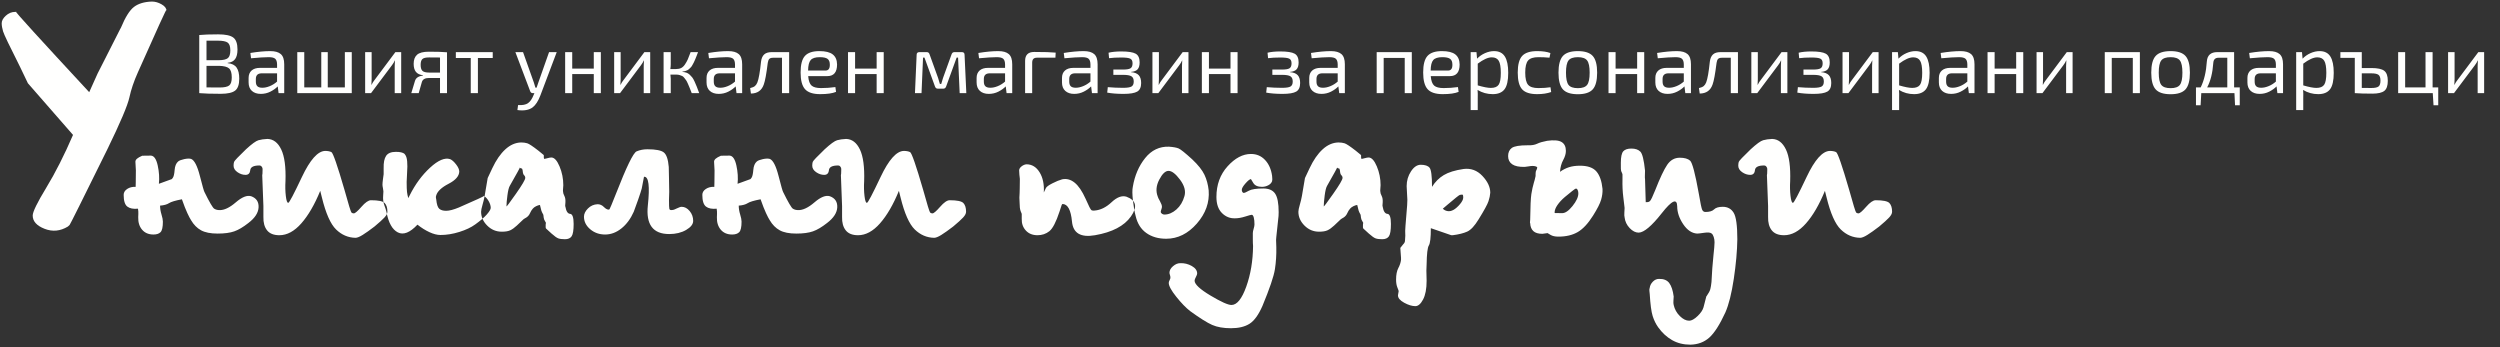
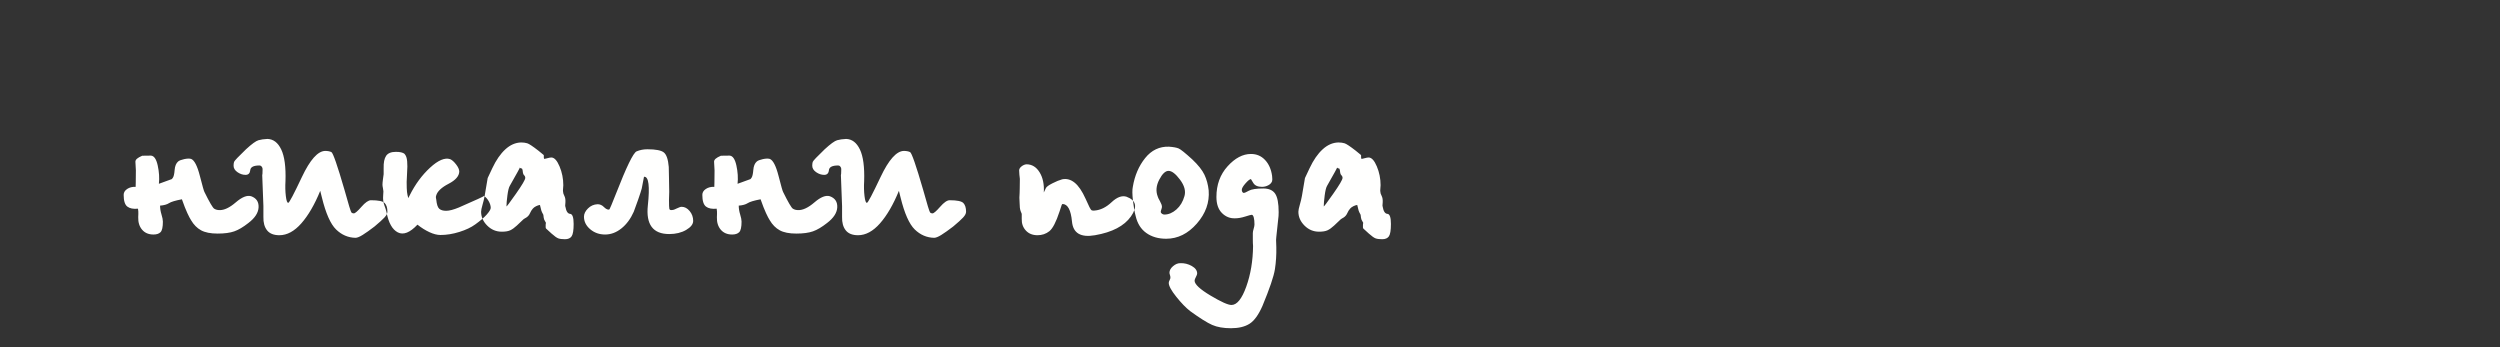
<svg xmlns="http://www.w3.org/2000/svg" width="994px" height="138px" viewBox="0 0 994 138" version="1.1">
  <rect x="0" y="0" width="994" height="138" fill="#333333" stroke="none" />
  <title>Artboard Copy</title>
  <desc>Created with Sketch.</desc>
  <defs />
  <g id="Page-1" stroke="none" stroke-width="1" fill="none" fill-rule="evenodd">
    <g id="Artboard-Copy" fill="#FFFFFE">
      <g id="logo-update-flat">
        <path d="M56.452,61.963 C56.452,61.963 56.483,61.948 56.545,61.917 C56.608,61.886 57.759,61.87 60,61.87 C61.245,61.932 62.148,63.239 62.708,65.792 C63.269,68.344 63.424,70.772 63.175,73.075 C66.599,71.83 68.311,71.208 68.311,71.208 C68.311,71.208 68.435,71.052 68.685,70.741 C69.058,70.243 69.307,69.2 69.431,67.613 C69.556,66.025 70.023,64.889 70.832,64.204 C71.268,63.831 72.061,63.52 73.213,63.271 C74.365,63.022 75.283,62.991 75.968,63.177 C77.275,63.675 78.442,65.932 79.47,69.947 C80.496,73.962 81.104,76.095 81.29,76.343 C83.282,80.39 84.574,82.6 85.165,82.973 C85.757,83.347 86.457,83.534 87.266,83.534 C89.134,83.596 91.297,82.569 93.756,80.452 C96.215,78.336 98.254,77.526 99.872,78.024 C101.927,78.771 102.907,80.234 102.814,82.413 C102.72,84.592 101.366,86.677 98.752,88.669 C96.697,90.288 94.83,91.393 93.149,91.984 C91.468,92.575 89.258,92.871 86.519,92.871 C83.718,92.871 81.524,92.435 79.936,91.564 C78.349,90.692 77.026,89.354 75.968,87.549 C75.594,86.988 75.096,86.039 74.474,84.701 C73.851,83.362 73.135,81.541 72.326,79.238 C69.711,79.736 68,80.25 67.19,80.779 C66.381,81.308 65.198,81.635 63.642,81.759 C63.642,82.88 63.829,84.047 64.202,85.261 C64.576,86.475 64.762,87.424 64.762,88.109 C64.762,90.288 64.451,91.689 63.829,92.311 C63.206,92.933 62.273,93.245 61.028,93.245 C59.098,93.245 57.588,92.607 56.499,91.33 C55.409,90.054 54.896,88.389 54.958,86.335 C54.958,86.148 54.974,85.728 55.005,85.074 C55.036,84.42 54.989,83.72 54.865,82.973 C52.997,83.16 51.581,82.88 50.616,82.133 C49.651,81.386 49.169,79.829 49.169,77.464 C49.169,76.53 49.635,75.752 50.569,75.13 C51.503,74.507 52.624,74.227 53.931,74.289 C53.931,73.169 53.946,72.593 53.978,72.562 C54.009,72.531 54.024,70.928 54.024,67.753 C54.024,67.379 53.993,66.803 53.931,66.025 C53.869,65.247 53.837,64.671 53.837,64.298 C53.837,63.862 54.055,63.457 54.491,63.084 C54.927,62.71 55.581,62.337 56.452,61.963 Z M106.315,55.24 C108.681,55.302 110.517,56.703 111.824,59.442 C113.132,62.181 113.692,66.383 113.505,72.048 C113.381,74.102 113.427,76.063 113.645,77.931 C113.863,79.798 114.19,80.701 114.626,80.639 C114.999,80.639 116.805,77.215 120.042,70.367 C123.279,63.52 126.36,60.065 129.286,60.003 C130.282,60.003 131.107,60.158 131.76,60.469 C132.414,60.781 134.142,65.761 136.943,75.41 C138.561,81.261 139.495,84.296 139.744,84.514 C139.993,84.732 140.304,84.841 140.678,84.841 C141.176,84.841 142.188,83.969 143.713,82.226 C145.238,80.483 146.498,79.612 147.494,79.612 C150.42,79.612 152.241,79.985 152.957,80.732 C153.673,81.479 154.031,82.631 154.031,84.187 C154.031,84.872 153.642,85.635 152.864,86.475 C152.085,87.315 150.763,88.514 148.895,90.07 C147.028,91.502 145.471,92.607 144.226,93.385 C142.981,94.163 142.017,94.552 141.332,94.552 C138.406,94.49 135.838,93.385 133.628,91.237 C131.418,89.089 129.535,84.841 127.979,78.491 L127.325,75.877 C125.084,81.355 122.578,85.665 119.808,88.809 C117.038,91.953 114.128,93.525 111.077,93.525 C108.836,93.525 107.202,92.871 106.175,91.564 C105.148,90.257 104.666,88.483 104.728,86.241 C104.728,85.37 104.728,84.592 104.728,83.907 C104.728,83.222 104.728,82.569 104.728,81.946 C104.417,73.916 104.261,69.823 104.261,69.667 C104.261,69.511 104.292,69.309 104.354,69.06 C104.417,68.188 104.432,67.644 104.401,67.426 C104.37,67.208 104.354,67.006 104.354,66.819 C104.23,66.508 104.074,66.259 103.887,66.072 C103.701,65.885 103.452,65.792 103.141,65.792 C100.837,65.792 99.623,66.414 99.499,67.659 C99.374,68.904 98.752,69.527 97.631,69.527 C96.511,69.527 95.437,69.169 94.41,68.453 C93.383,67.737 92.869,66.881 92.869,65.885 C92.869,65.325 92.931,64.827 93.056,64.391 C93.18,63.955 94.768,62.275 97.818,59.349 C100.121,57.232 101.771,56.034 102.767,55.754 C103.763,55.474 104.946,55.302 106.315,55.24 Z M160.661,61.03 C161.096,61.403 161.423,61.963 161.641,62.71 C161.859,63.457 161.968,64.609 161.968,66.165 C161.968,66.975 161.921,68.048 161.828,69.387 C161.734,70.725 161.688,71.706 161.688,72.328 C161.688,74.196 161.734,75.534 161.828,76.343 C161.921,77.153 162.092,77.962 162.341,78.771 L162.902,77.651 C165.08,73.293 167.773,69.636 170.979,66.679 C174.185,63.722 176.846,62.586 178.962,63.271 C179.709,63.582 180.503,64.282 181.344,65.372 C182.184,66.461 182.604,67.41 182.604,68.22 C182.542,70.025 181.126,71.644 178.356,73.075 C175.585,74.507 173.951,76.032 173.453,77.651 C173.391,77.838 173.344,78.024 173.313,78.211 C173.282,78.398 173.329,78.771 173.453,79.331 C173.64,81.261 174.045,82.491 174.667,83.02 C175.29,83.549 176.192,83.814 177.375,83.814 C177.997,83.814 178.729,83.705 179.569,83.487 C180.41,83.269 181.359,82.942 182.417,82.506 C189.265,79.518 192.58,77.993 192.362,77.931 C192.144,77.868 192.16,77.868 192.409,77.931 C193.093,78.304 193.716,78.973 194.276,79.938 C194.836,80.903 195.117,81.822 195.117,82.693 C195.054,83.316 194.51,84.203 193.483,85.354 C192.455,86.506 190.946,87.798 188.954,89.229 C187.335,90.412 185.234,91.408 182.651,92.217 C180.067,93.027 177.562,93.432 175.134,93.432 C173.827,93.432 172.364,93.058 170.745,92.311 C169.127,91.564 167.539,90.568 165.983,89.323 C162.995,92.497 160.396,93.525 158.186,92.404 C155.976,91.284 154.467,88.576 153.657,84.28 C153.47,83.471 153.206,82.631 152.864,81.759 C152.521,80.888 152.35,80.141 152.35,79.518 C152.288,79.083 152.288,78.476 152.35,77.698 C152.412,76.919 152.443,76.375 152.443,76.063 C152.443,75.814 152.381,75.394 152.257,74.803 C152.132,74.211 152.07,73.76 152.07,73.449 C152.07,72.951 152.132,72.235 152.257,71.301 C152.381,70.367 152.475,69.683 152.537,69.247 C152.537,69.185 152.537,69.091 152.537,68.967 C152.537,68.842 152.537,68.157 152.537,66.912 C152.475,64.671 152.802,63.022 153.517,61.963 C154.233,60.905 155.525,60.376 157.392,60.376 C158.264,60.376 158.949,60.438 159.447,60.563 C159.945,60.687 160.349,60.843 160.661,61.03 Z M207.162,56.641 C208.096,56.641 208.921,56.75 209.637,56.968 C210.352,57.185 211.831,58.166 214.072,59.909 C215.441,61.03 216.126,61.59 216.126,61.59 C216.126,61.59 216.158,61.652 216.22,61.777 C216.22,61.901 216.22,62.166 216.22,62.57 C216.22,62.975 216.313,63.177 216.5,63.177 C216.624,63.177 217.014,63.084 217.667,62.897 C218.321,62.71 218.834,62.617 219.208,62.617 C220.391,62.617 221.48,63.8 222.476,66.165 C223.472,68.531 223.97,71.021 223.97,73.635 C223.97,73.947 223.939,74.398 223.877,74.99 C223.814,75.581 223.814,76.001 223.877,76.25 C223.877,76.686 224.048,77.23 224.39,77.884 C224.733,78.538 224.873,79.394 224.811,80.452 C224.748,81.074 224.717,81.495 224.717,81.713 C224.717,81.931 224.748,82.102 224.811,82.226 C225.122,84.032 225.744,84.965 226.678,85.027 C227.612,85.09 228.079,86.428 228.079,89.043 C228.079,91.533 227.814,93.167 227.285,93.945 C226.756,94.723 225.869,95.112 224.624,95.112 C223.503,95.112 222.632,95.003 222.009,94.785 C221.387,94.567 220.484,93.929 219.301,92.871 C217.994,91.689 217.262,91.019 217.107,90.864 C216.951,90.708 216.904,90.163 216.967,89.229 C217.029,88.794 217.06,88.576 217.06,88.576 C217.06,88.576 216.904,88.296 216.593,87.735 C216.406,87.486 216.266,87.082 216.173,86.521 C216.08,85.961 216.033,85.588 216.033,85.401 C215.908,85.214 215.737,84.887 215.519,84.42 C215.301,83.954 215.161,83.534 215.099,83.16 C214.788,82.039 214.648,81.479 214.679,81.479 C214.71,81.479 214.726,81.479 214.726,81.479 C214.228,81.541 213.698,81.713 213.138,81.993 C212.578,82.273 212.142,82.6 211.831,82.973 C211.395,83.471 211.022,84.078 210.71,84.794 C210.399,85.51 209.901,86.086 209.217,86.521 C209.154,86.521 209.014,86.599 208.796,86.755 C208.579,86.911 208.407,87.02 208.283,87.082 C208.221,87.144 208.158,87.191 208.096,87.222 C208.034,87.253 207.162,88.078 205.481,89.696 C204.548,90.568 203.676,91.19 202.867,91.564 C202.058,91.937 200.937,92.124 199.505,92.124 C197.264,92.124 195.335,91.315 193.716,89.696 C192.097,88.078 191.288,86.241 191.288,84.187 C191.288,83.627 191.475,82.709 191.848,81.432 C192.222,80.156 192.502,78.989 192.689,77.931 C193.498,73.137 193.903,70.756 193.903,70.788 C193.903,70.819 194.525,69.496 195.77,66.819 C197.264,63.644 198.976,61.17 200.906,59.396 C202.836,57.621 204.921,56.703 207.162,56.641 Z M206.695,66.632 C206.571,66.632 206.571,66.617 206.695,66.585 C206.82,66.555 205.481,68.998 202.68,73.916 C202.307,74.538 201.995,75.799 201.746,77.698 C201.497,79.596 201.373,81.043 201.373,82.039 C201.373,82.289 202.618,80.639 205.108,77.09 C207.598,73.542 208.843,71.426 208.843,70.741 C208.843,70.305 208.687,69.947 208.376,69.667 C208.065,69.387 207.878,68.78 207.816,67.846 C207.754,67.597 207.707,67.41 207.676,67.286 C207.645,67.161 207.598,67.068 207.536,67.006 C207.474,67.006 207.364,66.99 207.209,66.959 C207.053,66.928 206.944,66.881 206.882,66.819 C206.82,66.819 206.773,66.788 206.742,66.725 C206.711,66.663 206.695,66.632 206.695,66.632 Z M257.399,59.349 C260.698,59.349 262.877,59.769 263.935,60.609 C264.994,61.45 265.647,63.364 265.896,66.352 C265.896,66.975 265.927,68.422 265.99,70.694 C266.052,72.966 266.083,74.818 266.083,76.25 C266.083,76.624 266.067,77.168 266.036,77.884 C266.005,78.6 265.99,79.114 265.99,79.425 C265.99,81.479 266.036,82.677 266.13,83.02 C266.223,83.362 266.488,83.534 266.923,83.534 C267.172,83.534 267.437,83.502 267.717,83.44 C267.997,83.378 268.448,83.191 269.071,82.88 C269.631,82.631 270.036,82.46 270.285,82.366 C270.534,82.273 270.783,82.226 271.032,82.226 C272.215,82.226 273.273,82.787 274.207,83.907 C275.141,85.027 275.607,86.335 275.607,87.829 C275.607,89.136 274.674,90.334 272.806,91.424 C270.938,92.513 268.697,93.058 266.083,93.058 C259.609,93.058 256.776,89.261 257.586,81.666 C258.395,74.071 257.928,70.274 256.185,70.274 C256.123,70.274 256.076,70.289 256.045,70.321 C256.014,70.352 255.718,71.892 255.158,74.943 C254.971,75.69 254.489,77.184 253.71,79.425 C252.932,81.666 252.357,83.253 251.983,84.187 C250.738,86.988 249.104,89.198 247.081,90.817 C245.058,92.435 242.894,93.245 240.591,93.245 C238.288,93.245 236.311,92.544 234.662,91.144 C233.012,89.743 232.187,88.078 232.187,86.148 C232.187,85.027 232.716,83.938 233.775,82.88 C234.833,81.822 236.109,81.261 237.603,81.199 C238.537,81.199 239.362,81.557 240.077,82.273 C240.793,82.989 241.432,83.347 241.992,83.347 C242.116,83.347 242.241,83.284 242.365,83.16 C242.49,83.035 243.33,81.012 244.886,77.09 C249.057,66.383 251.796,60.749 253.103,60.189 C254.411,59.629 255.843,59.349 257.399,59.349 Z M286.532,61.963 C286.532,61.963 286.564,61.948 286.626,61.917 C286.688,61.886 287.84,61.87 290.081,61.87 C291.326,61.932 292.229,63.239 292.789,65.792 C293.349,68.344 293.505,70.772 293.256,73.075 C296.68,71.83 298.391,71.208 298.391,71.208 C298.391,71.208 298.516,71.052 298.765,70.741 C299.138,70.243 299.388,69.2 299.512,67.613 C299.636,66.025 300.103,64.889 300.913,64.204 C301.348,63.831 302.142,63.52 303.294,63.271 C304.445,63.022 305.364,62.991 306.048,63.177 C307.356,63.675 308.523,65.932 309.55,69.947 C310.577,73.962 311.184,76.095 311.371,76.343 C313.363,80.39 314.655,82.6 315.246,82.973 C315.837,83.347 316.538,83.534 317.347,83.534 C319.214,83.596 321.378,82.569 323.837,80.452 C326.296,78.336 328.334,77.526 329.953,78.024 C332.007,78.771 332.987,80.234 332.894,82.413 C332.801,84.592 331.447,86.677 328.832,88.669 C326.778,90.288 324.91,91.393 323.23,91.984 C321.549,92.575 319.339,92.871 316.6,92.871 C313.799,92.871 311.604,92.435 310.017,91.564 C308.43,90.692 307.107,89.354 306.048,87.549 C305.675,86.988 305.177,86.039 304.554,84.701 C303.932,83.362 303.216,81.541 302.407,79.238 C299.792,79.736 298.08,80.25 297.271,80.779 C296.462,81.308 295.279,81.635 293.723,81.759 C293.723,82.88 293.909,84.047 294.283,85.261 C294.656,86.475 294.843,87.424 294.843,88.109 C294.843,90.288 294.532,91.689 293.909,92.311 C293.287,92.933 292.353,93.245 291.108,93.245 C289.178,93.245 287.669,92.607 286.579,91.33 C285.49,90.054 284.976,88.389 285.039,86.335 C285.039,86.148 285.054,85.728 285.085,85.074 C285.116,84.42 285.07,83.72 284.945,82.973 C283.078,83.16 281.661,82.88 280.696,82.133 C279.732,81.386 279.249,79.829 279.249,77.464 C279.249,76.53 279.716,75.752 280.65,75.13 C281.584,74.507 282.704,74.227 284.011,74.289 C284.011,73.169 284.027,72.593 284.058,72.562 C284.089,72.531 284.105,70.928 284.105,67.753 C284.105,67.379 284.074,66.803 284.011,66.025 C283.949,65.247 283.918,64.671 283.918,64.298 C283.918,63.862 284.136,63.457 284.572,63.084 C285.007,62.71 285.661,62.337 286.532,61.963 Z M336.396,55.24 C338.761,55.302 340.598,56.703 341.905,59.442 C343.212,62.181 343.773,66.383 343.586,72.048 C343.461,74.102 343.508,76.063 343.726,77.931 C343.944,79.798 344.271,80.701 344.706,80.639 C345.08,80.639 346.885,77.215 350.122,70.367 C353.359,63.52 356.441,60.065 359.367,60.003 C360.362,60.003 361.187,60.158 361.841,60.469 C362.495,60.781 364.222,65.761 367.023,75.41 C368.642,81.261 369.576,84.296 369.825,84.514 C370.074,84.732 370.385,84.841 370.759,84.841 C371.257,84.841 372.268,83.969 373.793,82.226 C375.318,80.483 376.579,79.612 377.575,79.612 C380.501,79.612 382.322,79.985 383.038,80.732 C383.753,81.479 384.111,82.631 384.111,84.187 C384.111,84.872 383.722,85.635 382.944,86.475 C382.166,87.315 380.843,88.514 378.976,90.07 C377.108,91.502 375.552,92.607 374.307,93.385 C373.062,94.163 372.097,94.552 371.412,94.552 C368.486,94.49 365.918,93.385 363.708,91.237 C361.499,89.089 359.616,84.841 358.059,78.491 L357.406,75.877 C355.165,81.355 352.659,85.665 349.889,88.809 C347.119,91.953 344.208,93.525 341.158,93.525 C338.917,93.525 337.283,92.871 336.256,91.564 C335.229,90.257 334.746,88.483 334.808,86.241 C334.808,85.37 334.808,84.592 334.808,83.907 C334.808,83.222 334.808,82.569 334.808,81.946 C334.497,73.916 334.342,69.823 334.342,69.667 C334.342,69.511 334.373,69.309 334.435,69.06 C334.497,68.188 334.513,67.644 334.482,67.426 C334.45,67.208 334.435,67.006 334.435,66.819 C334.31,66.508 334.155,66.259 333.968,66.072 C333.781,65.885 333.532,65.792 333.221,65.792 C330.918,65.792 329.704,66.414 329.579,67.659 C329.455,68.904 328.832,69.527 327.712,69.527 C326.591,69.527 325.517,69.169 324.49,68.453 C323.463,67.737 322.95,66.881 322.95,65.885 C322.95,65.325 323.012,64.827 323.136,64.391 C323.261,63.955 324.848,62.275 327.898,59.349 C330.202,57.232 331.852,56.034 332.847,55.754 C333.844,55.474 335.026,55.302 336.396,55.24 Z M408.109,65.325 C410.288,65.325 412.031,66.383 413.338,68.5 C414.646,70.616 415.206,73.293 415.019,76.53 L415.859,74.756 C416.109,74.258 416.964,73.635 418.427,72.889 C419.89,72.141 421.182,71.612 422.303,71.301 C424.046,70.928 425.695,71.363 427.252,72.608 C428.808,73.853 430.271,76.001 431.64,79.051 C432.885,81.915 433.663,83.425 433.975,83.58 C434.286,83.736 434.691,83.782 435.189,83.72 C437.554,83.534 439.811,82.429 441.958,80.405 C444.106,78.382 446.082,77.651 447.888,78.211 C451.747,79.643 452.339,82.257 449.662,86.055 C446.985,89.852 442.223,92.342 435.375,93.525 C429.71,94.521 426.66,92.716 426.224,88.109 C425.789,83.502 424.544,81.168 422.489,81.106 C422.365,81.106 422.24,81.246 422.116,81.526 C421.991,81.806 421.711,82.662 421.275,84.094 C419.906,88.265 418.552,90.879 417.214,91.937 C415.875,92.996 414.303,93.525 412.498,93.525 C410.568,93.525 409.027,92.902 407.876,91.657 C406.724,90.412 406.179,88.856 406.242,86.988 C406.242,85.93 406.242,85.354 406.242,85.261 C406.242,85.168 406.242,85.09 406.242,85.027 C406.179,84.965 406.024,84.576 405.775,83.86 C405.526,83.144 405.401,82.102 405.401,80.732 C405.339,79.923 405.308,79.207 405.308,78.584 C405.308,77.962 405.339,77.34 405.401,76.717 C405.401,76.157 405.417,75.55 405.448,74.896 C405.479,74.242 405.495,72.982 405.495,71.114 C405.432,70.741 405.37,70.181 405.308,69.433 C405.246,68.686 405.214,68.126 405.214,67.753 C405.214,67.193 405.526,66.663 406.148,66.165 C406.771,65.667 407.424,65.387 408.109,65.325 Z M464.789,58.322 C466.532,58.446 467.808,58.68 468.618,59.022 C469.427,59.364 471.232,60.812 474.033,63.364 C476.399,65.605 478.018,67.644 478.889,69.48 C479.761,71.317 480.321,73.387 480.57,75.69 C480.944,80.483 479.371,84.887 475.854,88.903 C472.337,92.918 468.275,94.925 463.669,94.925 C460.556,94.925 457.926,94.163 455.778,92.638 C453.63,91.112 452.214,88.856 451.53,85.868 C451.094,84.249 450.736,82.195 450.456,79.705 C450.176,77.215 450.16,75.41 450.409,74.289 C451.156,69.807 452.79,65.994 455.312,62.851 C457.833,59.707 460.992,58.197 464.789,58.322 Z M464.602,67.94 C463.357,67.94 462.128,69.107 460.914,71.441 C459.7,73.776 459.498,76.001 460.307,78.118 C460.369,78.429 460.665,79.051 461.194,79.985 C461.723,80.919 461.988,81.666 461.988,82.226 C461.988,82.475 461.91,82.817 461.754,83.253 C461.599,83.689 461.521,84 461.521,84.187 C461.521,84.498 461.677,84.763 461.988,84.981 C462.299,85.199 462.61,85.308 462.922,85.308 C464.602,85.308 466.205,84.638 467.731,83.3 C469.256,81.962 470.329,80.172 470.952,77.931 C471.512,75.939 470.921,73.776 469.178,71.441 C467.435,69.107 465.91,67.94 464.602,67.94 Z M497.378,61.216 C499.619,61.216 501.486,62.01 502.98,63.597 C504.474,65.185 505.408,67.286 505.781,69.901 C505.844,70.523 505.875,70.99 505.875,71.301 C505.875,71.612 505.844,71.861 505.781,72.048 C505.533,72.733 505.019,73.277 504.241,73.682 C503.463,74.087 502.638,74.289 501.766,74.289 C500.086,74.289 498.934,73.776 498.311,72.749 C497.689,71.721 497.378,71.208 497.378,71.208 C496.942,71.208 496.226,71.768 495.23,72.889 C494.234,74.009 493.736,74.88 493.736,75.503 C493.736,75.814 493.814,76.095 493.969,76.343 C494.125,76.592 494.327,76.717 494.576,76.717 C494.825,76.717 495.479,76.421 496.537,75.83 C497.596,75.238 499.525,74.943 502.327,74.943 C504.505,74.943 506.062,75.628 506.996,76.997 C507.929,78.367 508.396,80.826 508.396,84.374 C508.396,85.37 508.381,85.868 508.349,85.868 C508.318,85.868 508.023,88.638 507.462,94.178 C507.4,94.552 507.369,94.941 507.369,95.346 C507.369,95.75 507.4,96.731 507.462,98.287 C507.525,101.337 507.338,104.263 506.902,107.064 C506.466,109.866 504.817,114.721 501.953,121.631 C500.397,125.18 498.685,127.545 496.818,128.728 C494.95,129.911 492.491,130.502 489.441,130.502 C486.453,130.502 483.962,130.066 481.97,129.195 C479.978,128.323 477.053,126.487 473.193,123.685 C471.512,122.378 469.676,120.48 467.684,117.989 C465.692,115.5 464.696,113.663 464.696,112.48 C464.696,112.169 464.82,111.78 465.069,111.313 C465.318,110.846 465.412,110.488 465.349,110.239 C465.349,109.99 465.287,109.679 465.163,109.306 C465.038,108.932 464.976,108.652 464.976,108.465 C464.976,107.531 465.443,106.66 466.377,105.851 C467.31,105.041 468.275,104.637 469.271,104.637 C470.89,104.575 472.415,104.948 473.847,105.757 C475.278,106.566 475.994,107.563 475.994,108.745 C475.994,109.056 475.823,109.523 475.481,110.146 C475.138,110.768 474.967,111.266 474.967,111.64 C475.03,113.072 477.146,115.033 481.317,117.523 C485.488,120.013 488.258,121.258 489.627,121.258 C491.806,121.258 493.767,118.83 495.51,113.974 C497.253,109.119 498.156,103.734 498.218,97.82 C498.156,97.198 498.125,96.326 498.125,95.205 C498.125,94.085 498.125,93.245 498.125,92.684 C498.125,92.249 498.234,91.673 498.451,90.957 C498.669,90.241 498.778,89.665 498.778,89.229 C498.778,88.109 498.685,87.191 498.498,86.475 C498.311,85.759 498.031,85.401 497.658,85.401 C497.409,85.401 496.553,85.635 495.09,86.101 C493.627,86.568 492.273,86.802 491.028,86.802 C489.036,86.864 487.308,86.163 485.846,84.701 C484.383,83.238 483.651,81.106 483.651,78.304 C483.651,73.449 485.13,69.387 488.086,66.119 C491.044,62.851 494.141,61.216 497.378,61.216 Z M532.114,56.641 C533.048,56.641 533.872,56.75 534.588,56.968 C535.304,57.185 536.783,58.166 539.024,59.909 C540.393,61.03 541.078,61.59 541.078,61.59 C541.078,61.59 541.109,61.652 541.171,61.777 C541.171,61.901 541.171,62.166 541.171,62.57 C541.171,62.975 541.265,63.177 541.452,63.177 C541.576,63.177 541.965,63.084 542.619,62.897 C543.272,62.71 543.786,62.617 544.159,62.617 C545.342,62.617 546.431,63.8 547.428,66.165 C548.424,68.531 548.922,71.021 548.922,73.635 C548.922,73.947 548.891,74.398 548.828,74.99 C548.766,75.581 548.766,76.001 548.828,76.25 C548.828,76.686 548.999,77.23 549.342,77.884 C549.684,78.538 549.824,79.394 549.762,80.452 C549.7,81.074 549.669,81.495 549.669,81.713 C549.669,81.931 549.7,82.102 549.762,82.226 C550.073,84.032 550.696,84.965 551.63,85.027 C552.563,85.09 553.03,86.428 553.03,89.043 C553.03,91.533 552.766,93.167 552.237,93.945 C551.707,94.723 550.82,95.112 549.575,95.112 C548.455,95.112 547.583,95.003 546.961,94.785 C546.338,94.567 545.436,93.929 544.253,92.871 C542.945,91.689 542.214,91.019 542.058,90.864 C541.903,90.708 541.856,90.163 541.918,89.229 C541.981,88.794 542.012,88.576 542.012,88.576 C542.012,88.576 541.856,88.296 541.545,87.735 C541.358,87.486 541.218,87.082 541.125,86.521 C541.031,85.961 540.985,85.588 540.985,85.401 C540.86,85.214 540.689,84.887 540.471,84.42 C540.253,83.954 540.113,83.534 540.051,83.16 C539.74,82.039 539.599,81.479 539.631,81.479 C539.662,81.479 539.677,81.479 539.677,81.479 C539.179,81.541 538.65,81.713 538.09,81.993 C537.529,82.273 537.094,82.6 536.783,82.973 C536.347,83.471 535.973,84.078 535.662,84.794 C535.351,85.51 534.853,86.086 534.168,86.521 C534.106,86.521 533.966,86.599 533.748,86.755 C533.53,86.911 533.359,87.02 533.234,87.082 C533.172,87.144 533.11,87.191 533.048,87.222 C532.985,87.253 532.114,88.078 530.433,89.696 C529.499,90.568 528.628,91.19 527.818,91.564 C527.009,91.937 525.889,92.124 524.457,92.124 C522.216,92.124 520.286,91.315 518.668,89.696 C517.049,88.078 516.24,86.241 516.24,84.187 C516.24,83.627 516.427,82.709 516.8,81.432 C517.173,80.156 517.454,78.989 517.64,77.931 C518.45,73.137 518.854,70.756 518.854,70.788 C518.854,70.819 519.477,69.496 520.722,66.819 C522.216,63.644 523.928,61.17 525.858,59.396 C527.787,57.621 529.873,56.703 532.114,56.641 Z M531.647,66.632 C531.522,66.632 531.522,66.617 531.647,66.585 C531.771,66.555 530.433,68.998 527.632,73.916 C527.258,74.538 526.947,75.799 526.698,77.698 C526.449,79.596 526.324,81.043 526.324,82.039 C526.324,82.289 527.569,80.639 530.059,77.09 C532.55,73.542 533.795,71.426 533.795,70.741 C533.795,70.305 533.639,69.947 533.328,69.667 C533.016,69.387 532.83,68.78 532.767,67.846 C532.705,67.597 532.658,67.41 532.627,67.286 C532.596,67.161 532.55,67.068 532.487,67.006 C532.425,67.006 532.316,66.99 532.16,66.959 C532.005,66.928 531.896,66.881 531.834,66.819 C531.771,66.819 531.725,66.788 531.694,66.725 C531.662,66.663 531.647,66.632 531.647,66.632 L531.647,66.632 Z" id="Fill-3" />
-         <path d="M564.889,65.512 C566.57,65.512 567.737,65.901 568.391,66.679 C569.044,67.457 569.371,69.994 569.371,74.289 C570.616,72.297 572.172,70.741 574.04,69.62 C575.907,68.5 578.522,67.69 581.883,67.193 C584.809,66.819 587.315,67.737 589.4,69.947 C591.486,72.157 592.528,74.382 592.528,76.624 C592.466,77.62 592.233,78.74 591.828,79.985 C591.424,81.23 590.101,83.658 587.86,87.268 C586.303,89.821 584.809,91.424 583.378,92.077 C581.946,92.731 580.016,93.214 577.588,93.525 C577.215,93.525 577.028,93.525 577.028,93.525 C577.028,93.525 574.32,92.591 568.904,90.724 C568.904,94.459 568.64,96.746 568.111,97.587 C567.581,98.427 567.286,100.933 567.223,105.103 C567.161,105.851 567.13,106.675 567.13,107.578 C567.13,108.481 567.161,109.835 567.223,111.64 C567.223,114.815 566.756,117.289 565.823,119.063 C564.889,120.837 563.862,121.725 562.741,121.725 C561.434,121.725 559.956,121.273 558.306,120.371 C556.656,119.468 555.831,118.488 555.831,117.429 C555.831,117.243 555.878,116.962 555.971,116.589 C556.065,116.215 556.111,115.935 556.111,115.748 C556.111,115.624 555.94,115.142 555.598,114.301 C555.256,113.461 555.084,112.418 555.084,111.173 C555.084,109.243 555.38,107.718 555.971,106.598 C556.563,105.477 556.921,104.388 557.045,103.329 C557.045,103.205 557.045,103.065 557.045,102.909 C557.045,102.754 557.045,102.613 557.045,102.489 C556.859,99.874 556.765,98.567 556.765,98.567 C556.765,98.567 557.139,98.1 557.886,97.166 C558.197,96.855 558.399,96.575 558.493,96.326 C558.586,96.077 558.633,95.828 558.633,95.579 C558.757,94.023 558.788,93.089 558.726,92.778 C558.664,92.467 558.695,91.471 558.819,89.79 C558.882,88.669 559.022,86.942 559.24,84.607 C559.457,82.273 559.567,80.546 559.567,79.425 C559.567,78.865 559.52,77.978 559.426,76.764 C559.333,75.55 559.286,74.632 559.286,74.009 C559.286,71.83 559.862,69.869 561.014,68.126 C562.165,66.383 563.457,65.512 564.889,65.512 Z M573.666,82.973 C574.164,83.471 574.756,83.782 575.441,83.907 C576.125,84.032 576.748,83.969 577.308,83.72 C578.055,83.471 578.911,82.849 579.876,81.853 C580.841,80.857 581.448,79.954 581.697,79.145 C581.759,78.896 581.79,78.647 581.79,78.398 C581.79,78.149 581.759,77.9 581.697,77.651 C581.572,77.526 581.51,77.448 581.51,77.417 C581.51,77.386 581.51,77.371 581.51,77.371 C581.074,77.371 580.701,77.417 580.39,77.511 C580.078,77.604 578.46,78.896 575.534,81.386 L573.666,82.973 Z M607.469,57.761 C608.963,57.824 610.192,57.621 611.157,57.155 C612.122,56.688 613.445,56.299 615.126,55.987 C617.802,55.614 619.717,55.769 620.868,56.454 C622.02,57.139 622.596,58.322 622.596,60.003 C622.596,61.123 622.238,62.337 621.522,63.644 C620.806,64.952 620.386,66.508 620.261,68.313 C621.382,67.504 622.565,66.897 623.81,66.492 C625.055,66.088 626.518,65.885 628.198,65.885 C631.249,65.885 633.428,66.648 634.735,68.173 C636.042,69.698 636.852,72.017 637.163,75.13 C637.225,76.499 637.038,77.931 636.602,79.425 C636.167,80.919 635.109,83.004 633.428,85.681 C631.436,88.856 629.397,91.05 627.312,92.264 C625.226,93.478 622.658,94.085 619.608,94.085 C618.301,94.085 617.258,93.852 616.48,93.385 C615.702,92.918 615.312,92.684 615.312,92.684 C615.064,92.684 614.721,92.731 614.285,92.824 C613.849,92.918 613.507,92.965 613.258,92.965 C611.64,92.965 610.441,92.607 609.663,91.891 C608.885,91.175 608.465,90.132 608.403,88.763 C608.34,88.7 608.309,88.607 608.309,88.483 C608.309,88.358 608.34,87.984 608.403,87.362 C608.465,82.133 608.62,78.725 608.87,77.137 C609.118,75.55 609.461,74.009 609.897,72.515 C609.897,72.515 609.99,72.204 610.177,71.581 C610.363,70.959 610.488,70.429 610.55,69.994 C610.55,69.931 610.55,69.791 610.55,69.574 C610.55,69.356 610.55,69.216 610.55,69.153 C610.55,68.469 610.644,67.986 610.83,67.706 C611.017,67.426 611.142,67.068 611.204,66.632 C611.204,66.445 611.017,66.29 610.644,66.165 C610.27,66.041 609.834,65.979 609.336,65.979 C608.901,65.979 608.34,66.041 607.656,66.165 C606.971,66.29 606.504,66.352 606.255,66.352 C604.014,66.414 602.349,66.072 601.259,65.325 C600.17,64.578 599.625,63.489 599.625,62.057 C599.625,60.625 600.108,59.551 601.073,58.835 C602.037,58.12 604.17,57.761 607.469,57.761 Z M621.008,84.747 C622.253,84.81 623.654,83.876 625.211,81.946 C626.767,80.016 627.545,78.336 627.545,76.904 C627.545,76.468 627.483,76.079 627.358,75.737 C627.234,75.394 627.078,75.161 626.891,75.036 C626.704,74.974 626.502,74.99 626.284,75.083 C626.066,75.176 624.713,76.25 622.222,78.304 C620.977,79.363 619.981,80.436 619.234,81.526 C618.487,82.615 618.114,83.596 618.114,84.467 C618.114,84.592 618.145,84.67 618.207,84.701 C618.269,84.732 619.203,84.747 621.008,84.747 Z M648.648,59.069 C650.204,59.069 651.387,59.473 652.196,60.283 C653.006,61.092 653.628,63.613 654.064,67.846 C654.064,68.282 654.048,68.889 654.017,69.667 C653.986,70.445 654.001,70.959 654.064,71.208 C654.251,77.308 654.344,80.374 654.344,80.405 C654.344,80.436 654.437,80.421 654.624,80.359 C655.184,80.421 655.651,80.281 656.025,79.938 C656.398,79.596 657.083,78.18 658.079,75.69 C660.009,70.772 661.612,67.379 662.888,65.512 C664.164,63.644 665.829,62.71 667.884,62.71 C669.751,62.71 671.121,63.099 671.992,63.878 C672.864,64.656 674.015,69.029 675.447,76.997 C676.07,80.732 676.521,82.88 676.801,83.44 C677.081,84 677.501,84.28 678.062,84.28 C679.68,84.28 680.832,83.938 681.516,83.253 C682.201,82.569 683.353,82.226 684.972,82.226 C686.901,82.226 688.349,83.02 689.313,84.607 C690.278,86.195 690.761,89.696 690.761,95.112 C690.699,99.781 690.232,105.026 689.36,110.846 C688.489,116.667 687.368,121.133 685.999,124.246 C683.758,129.101 681.626,132.432 679.602,134.237 C677.579,136.042 675.074,136.976 672.086,137.038 C669.347,137.038 666.919,136.431 664.802,135.218 C662.686,134.004 660.849,132.307 659.293,130.129 C658.359,128.821 657.628,127.327 657.099,125.646 C656.569,123.966 656.18,121.04 655.931,116.869 C655.807,115.873 655.76,115.25 655.791,115.001 C655.822,114.753 655.869,114.566 655.931,114.441 C656.056,113.507 656.476,112.683 657.192,111.967 C657.908,111.251 658.702,110.893 659.573,110.893 C661.441,110.831 662.81,111.375 663.682,112.527 C664.553,113.679 665.144,115.468 665.456,117.896 C665.456,118.207 665.425,118.737 665.362,119.484 C665.3,120.231 665.331,120.822 665.456,121.258 C665.829,122.938 666.639,124.401 667.884,125.646 C669.128,126.891 670.373,127.514 671.619,127.514 C672.552,127.514 673.657,126.907 674.934,125.693 C676.21,124.479 677.003,123.312 677.315,122.192 C677.999,119.39 678.373,117.943 678.435,117.849 C678.497,117.756 678.56,117.678 678.622,117.616 C679.369,116.558 679.836,115.671 680.023,114.955 C680.209,114.239 680.365,113.29 680.49,112.107 C680.676,108.185 680.925,104.792 681.236,101.929 C681.548,99.065 681.703,97.198 681.703,96.326 C681.703,95.579 681.594,94.879 681.376,94.225 C681.159,93.572 680.894,93.12 680.583,92.871 C680.085,92.435 679.104,92.327 677.641,92.544 C676.179,92.762 675.229,92.871 674.794,92.871 C672.677,92.747 670.825,91.502 669.238,89.136 C667.65,86.77 666.857,84.405 666.857,82.039 C666.794,78.74 664.755,79.643 660.74,84.747 C656.725,89.852 653.659,92.435 651.543,92.497 C650.298,92.497 649.099,91.891 647.948,90.677 C646.796,89.463 646.127,88.047 645.94,86.428 C645.816,85.992 645.784,85.339 645.847,84.467 C645.909,83.596 645.94,83.004 645.94,82.693 C645.878,82.071 645.706,80.639 645.426,78.398 C645.146,76.157 645.037,73.791 645.099,71.301 C645.099,70.181 645.099,69.589 645.099,69.527 C645.099,69.465 645.099,69.403 645.099,69.34 C645.037,69.029 644.897,68.671 644.679,68.266 C644.461,67.862 644.384,66.695 644.446,64.765 C644.446,62.399 644.773,60.858 645.426,60.143 C646.08,59.427 647.154,59.069 648.648,59.069 Z M704.581,55.24 C706.946,55.302 708.783,56.703 710.09,59.442 C711.397,62.181 711.957,66.383 711.771,72.048 C711.646,74.102 711.693,76.063 711.911,77.931 C712.129,79.798 712.456,80.701 712.891,80.639 C713.265,80.639 715.07,77.215 718.307,70.367 C721.544,63.52 724.625,60.065 727.551,60.003 C728.547,60.003 729.372,60.158 730.026,60.469 C730.679,60.781 732.407,65.761 735.208,75.41 C736.827,81.261 737.76,84.296 738.01,84.514 C738.258,84.732 738.57,84.841 738.943,84.841 C739.441,84.841 740.453,83.969 741.978,82.226 C743.503,80.483 744.764,79.612 745.76,79.612 C748.686,79.612 750.506,79.985 751.222,80.732 C751.938,81.479 752.296,82.631 752.296,84.187 C752.296,84.872 751.907,85.635 751.129,86.475 C750.351,87.315 749.028,88.514 747.16,90.07 C745.293,91.502 743.737,92.607 742.492,93.385 C741.247,94.163 740.282,94.552 739.597,94.552 C736.671,94.49 734.103,93.385 731.893,91.237 C729.683,89.089 727.8,84.841 726.244,78.491 L725.59,75.877 C723.349,81.355 720.844,85.665 718.073,88.809 C715.303,91.953 712.393,93.525 709.343,93.525 C707.102,93.525 705.468,92.871 704.441,91.564 C703.413,90.257 702.931,88.483 702.993,86.241 C702.993,85.37 702.993,84.592 702.993,83.907 C702.993,83.222 702.993,82.569 702.993,81.946 C702.682,73.916 702.526,69.823 702.526,69.667 C702.526,69.511 702.557,69.309 702.62,69.06 C702.682,68.188 702.698,67.644 702.666,67.426 C702.635,67.208 702.62,67.006 702.62,66.819 C702.495,66.508 702.339,66.259 702.153,66.072 C701.966,65.885 701.717,65.792 701.406,65.792 C699.102,65.792 697.889,66.414 697.764,67.659 C697.64,68.904 697.017,69.527 695.897,69.527 C694.776,69.527 693.702,69.169 692.675,68.453 C691.648,67.737 691.135,66.881 691.135,65.885 C691.135,65.325 691.196,64.827 691.321,64.391 C691.446,63.955 693.033,62.275 696.083,59.349 C698.387,57.232 700.036,56.034 701.032,55.754 C702.028,55.474 703.211,55.302 704.581,55.24 L704.581,55.24 Z" id="Fill-4" />
-         <path d="M90.507,24.975 L90.507,25.109 C92.181,25.265 93.37,25.851 94.073,26.867 C94.776,27.882 95.128,29.35 95.128,31.27 C95.128,33.591 94.581,35.176 93.487,36.024 C92.394,36.872 90.485,37.296 87.762,37.296 C84.056,37.296 81.21,37.207 79.224,37.029 L79.224,13.926 C80.987,13.747 83.487,13.658 86.724,13.658 C89.603,13.658 91.607,14.077 92.734,14.914 C93.861,15.751 94.425,17.341 94.425,19.685 C94.425,21.359 94.112,22.626 93.487,23.485 C92.862,24.344 91.869,24.841 90.507,24.975 Z M82.103,23.937 L87.059,23.937 C88.777,23.915 89.96,23.636 90.608,23.1 C91.255,22.564 91.579,21.538 91.579,20.02 C91.579,18.48 91.227,17.453 90.524,16.939 C89.821,16.426 88.509,16.169 86.59,16.169 L82.103,16.169 L82.103,23.937 Z M82.103,26.18 L82.103,34.752 C83.018,34.774 84.748,34.785 87.293,34.785 C89.168,34.785 90.446,34.517 91.127,33.982 C91.807,33.446 92.148,32.375 92.148,30.767 C92.148,29.004 91.785,27.81 91.06,27.185 C90.334,26.56 89.012,26.225 87.092,26.18 L82.103,26.18 Z M99.815,23.167 L99.548,21.058 C102.583,20.567 105.217,20.321 107.449,20.321 C109.347,20.321 110.747,20.717 111.651,21.51 C112.555,22.302 113.007,23.647 113.007,25.544 L113.007,37.029 L110.764,37.029 L110.429,34.35 C109.648,35.153 108.671,35.851 107.499,36.443 C106.327,37.034 105.061,37.33 103.699,37.33 C102.204,37.33 101.021,36.934 100.15,36.141 C99.28,35.349 98.844,34.227 98.844,32.776 L98.844,31.002 C98.844,29.729 99.241,28.742 100.033,28.039 C100.825,27.336 101.936,26.984 103.364,26.984 L110.161,26.984 L110.161,25.544 C110.139,24.518 109.893,23.792 109.425,23.368 C108.956,22.944 108.097,22.732 106.847,22.732 C105.262,22.732 102.918,22.877 99.815,23.167 Z M101.724,31.404 L101.724,32.442 C101.724,33.29 101.93,33.909 102.343,34.3 C102.756,34.69 103.398,34.886 104.268,34.886 C105.139,34.908 106.11,34.707 107.181,34.283 C108.253,33.859 109.246,33.245 110.161,32.442 L110.161,29.16 L103.867,29.16 C102.438,29.227 101.724,29.975 101.724,31.404 Z M139.86,20.723 L139.86,37.029 L118.197,37.029 L118.197,20.723 L120.976,20.723 L120.976,34.752 L127.74,34.752 L127.74,20.723 L130.318,20.723 L130.318,34.752 L137.114,34.752 L137.114,20.723 L139.86,20.723 Z M159.514,37.029 L156.936,37.029 L156.936,26.214 C156.936,25.946 156.952,25.55 156.986,25.025 C157.019,24.501 157.036,24.172 157.036,24.038 L156.969,24.038 C156.724,24.64 156.344,25.276 155.831,25.946 L147.527,37.029 L145.183,37.029 L145.183,20.723 L147.761,20.723 L147.761,31.538 C147.761,32.185 147.728,32.91 147.661,33.714 L147.728,33.714 C148.085,32.977 148.476,32.352 148.9,31.839 L157.203,20.723 L159.514,20.723 L159.514,37.029 Z M168.186,30.064 L168.186,29.93 C166.869,29.752 165.92,29.289 165.34,28.541 C164.759,27.793 164.469,26.739 164.469,25.377 C164.469,23.77 164.921,22.564 165.825,21.761 C166.729,20.957 168.297,20.555 170.529,20.555 C173.721,20.555 176.121,20.634 177.728,20.79 L177.728,37.029 L174.949,37.029 L174.949,31.002 L170.563,31.002 C168.978,31.002 168.029,31.56 167.717,32.676 L166.478,37.029 L163.532,37.029 L165.005,32.14 C165.384,30.935 166.445,30.243 168.186,30.064 Z M174.949,28.859 L174.949,22.866 C174.614,22.866 173.961,22.86 172.99,22.849 C172.019,22.838 171.221,22.832 170.596,22.832 C169.279,22.832 168.392,23.05 167.935,23.485 C167.477,23.92 167.248,24.685 167.248,25.779 C167.248,26.917 167.488,27.715 167.968,28.173 C168.448,28.63 169.358,28.859 170.697,28.859 L174.949,28.859 Z M195.909,23.067 L190.016,23.067 L190.016,37.029 L187.17,37.029 L187.17,23.067 L181.244,23.067 L181.244,20.723 L195.909,20.723 L195.909,23.067 Z M221.355,20.723 L214.86,37.933 C213.989,40.209 212.962,41.794 211.779,42.687 C210.351,43.759 208.331,44.116 205.719,43.759 L205.987,41.783 C207.75,41.872 209.056,41.627 209.904,41.046 C210.819,40.399 211.578,39.294 212.181,37.732 L212.482,37.029 L211.846,37.029 C211.333,37.029 210.987,36.783 210.808,36.292 L204.915,20.723 L207.962,20.723 L212.281,32.877 C212.527,33.613 212.728,34.272 212.884,34.852 L213.353,34.852 C213.509,34.406 213.732,33.747 214.022,32.877 L218.308,20.723 L221.355,20.723 Z M238.9,20.723 L238.9,37.029 L236.087,37.029 L236.087,29.462 L227.516,29.462 L227.516,37.029 L224.703,37.029 L224.703,20.723 L227.516,20.723 L227.516,27.285 L236.087,27.285 L236.087,20.723 L238.9,20.723 Z M258.52,37.029 L255.942,37.029 L255.942,26.214 C255.942,25.946 255.958,25.55 255.992,25.025 C256.026,24.501 256.042,24.172 256.042,24.038 L255.975,24.038 C255.73,24.64 255.35,25.276 254.837,25.946 L246.533,37.029 L244.19,37.029 L244.19,20.723 L246.768,20.723 L246.768,31.538 C246.768,32.185 246.734,32.91 246.667,33.714 L246.734,33.714 C247.091,32.977 247.482,32.352 247.906,31.839 L256.21,20.723 L258.52,20.723 L258.52,37.029 Z M271.31,28.491 L271.31,28.591 C271.913,28.636 272.448,28.736 272.917,28.893 C273.386,29.049 273.821,29.317 274.223,29.696 C274.625,30.076 274.96,30.433 275.228,30.767 C275.495,31.102 275.808,31.655 276.165,32.425 C276.522,33.195 276.807,33.859 277.019,34.417 C277.231,34.975 277.56,35.846 278.007,37.029 L275.027,37.029 C274.647,36.046 274.379,35.36 274.223,34.97 C274.067,34.579 273.838,34.037 273.537,33.346 C273.235,32.654 272.996,32.185 272.817,31.939 C272.638,31.694 272.398,31.376 272.097,30.985 C271.796,30.595 271.505,30.338 271.227,30.215 C270.948,30.092 270.618,29.969 270.239,29.847 C269.859,29.724 269.435,29.662 268.966,29.662 L266.556,29.662 C266.645,30.377 266.69,30.901 266.69,31.236 L266.69,37.029 L263.844,37.029 L263.844,20.723 L266.69,20.723 L266.69,25.578 C266.69,26.158 266.634,26.783 266.522,27.453 L268.799,27.453 C269.58,27.453 270.25,27.319 270.808,27.051 C271.366,26.783 271.874,26.309 272.331,25.628 C272.789,24.947 273.163,24.283 273.453,23.636 C273.743,22.989 274.123,22.017 274.591,20.723 L277.538,20.723 C277.27,21.46 277.075,21.978 276.952,22.28 C276.829,22.581 276.651,23.022 276.416,23.602 C276.182,24.183 275.998,24.59 275.864,24.824 C275.73,25.059 275.551,25.388 275.328,25.812 C275.105,26.236 274.904,26.538 274.725,26.716 C274.547,26.895 274.324,27.112 274.056,27.369 C273.788,27.626 273.526,27.815 273.269,27.938 C273.012,28.061 272.716,28.173 272.382,28.273 C272.047,28.374 271.69,28.446 271.31,28.491 Z M281.891,23.167 L281.623,21.058 C284.658,20.567 287.292,20.321 289.524,20.321 C291.422,20.321 292.823,20.717 293.727,21.51 C294.63,22.302 295.083,23.647 295.083,25.544 L295.083,37.029 L292.839,37.029 L292.504,34.35 C291.723,35.153 290.747,35.851 289.575,36.443 C288.403,37.034 287.136,37.33 285.774,37.33 C284.279,37.33 283.096,36.934 282.225,36.141 C281.355,35.349 280.92,34.227 280.92,32.776 L280.92,31.002 C280.92,29.729 281.316,28.742 282.108,28.039 C282.901,27.336 284.011,26.984 285.44,26.984 L292.237,26.984 L292.237,25.544 C292.214,24.518 291.969,23.792 291.5,23.368 C291.031,22.944 290.172,22.732 288.922,22.732 C287.337,22.732 284.993,22.877 281.891,23.167 Z M283.799,31.404 L283.799,32.442 C283.799,33.29 284.006,33.909 284.418,34.3 C284.831,34.69 285.473,34.886 286.344,34.886 C287.214,34.908 288.185,34.707 289.257,34.283 C290.328,33.859 291.321,33.245 292.237,32.442 L292.237,29.16 L285.942,29.16 C284.513,29.227 283.799,29.975 283.799,31.404 Z M313.765,20.723 L313.765,37.029 L310.919,37.029 L310.919,22.966 L307.37,22.966 C306.679,22.966 306.182,23.117 305.881,23.418 C305.579,23.719 305.373,24.25 305.261,25.009 C304.726,29.339 304.201,32.196 303.687,33.58 C302.862,35.968 301.154,37.174 298.565,37.196 L298.263,35.02 C299.134,34.819 299.77,34.545 300.172,34.199 C300.574,33.854 300.897,33.368 301.143,32.743 C301.679,31.381 302.158,28.647 302.583,24.54 C302.739,23.245 303.152,22.285 303.821,21.66 C304.491,21.035 305.495,20.723 306.835,20.723 L313.765,20.723 Z M328.933,30.265 L321.333,30.265 C321.489,32.14 321.947,33.401 322.705,34.049 C323.464,34.696 324.714,35.02 326.455,35.02 C328.33,35.02 330.228,34.886 332.147,34.618 L332.415,36.526 C330.986,37.129 328.877,37.43 326.087,37.43 C323.275,37.43 321.277,36.777 320.094,35.472 C318.911,34.166 318.319,31.951 318.319,28.825 C318.319,25.678 318.9,23.474 320.06,22.213 C321.221,20.952 323.129,20.321 325.786,20.321 C328.219,20.321 329.993,20.762 331.109,21.644 C332.225,22.525 332.794,23.859 332.817,25.645 C332.817,28.725 331.522,30.265 328.933,30.265 Z M321.299,28.056 L328.196,28.056 C329.402,28.056 329.982,27.252 329.937,25.645 C329.937,24.596 329.636,23.848 329.033,23.401 C328.431,22.955 327.393,22.732 325.92,22.732 C324.201,22.732 323.007,23.111 322.337,23.87 C321.667,24.629 321.321,26.024 321.299,28.056 Z M351.366,20.723 L351.366,37.029 L348.553,37.029 L348.553,29.462 L339.982,29.462 L339.982,37.029 L337.169,37.029 L337.169,20.723 L339.982,20.723 L339.982,27.285 L348.553,27.285 L348.553,20.723 L351.366,20.723 Z M379.457,20.723 L382.437,20.723 C383.151,20.723 383.508,21.08 383.508,21.794 L384.211,37.029 L381.566,37.029 L380.93,22.899 L380.361,22.899 L376.209,34.317 C376.009,34.941 375.629,35.254 375.071,35.254 L372.861,35.254 C372.303,35.254 371.924,34.941 371.723,34.317 L367.571,22.899 L367.002,22.899 L366.399,37.029 L363.788,37.029 L364.457,21.794 C364.457,21.08 364.826,20.723 365.562,20.723 L368.509,20.723 C369.067,20.723 369.435,21.035 369.613,21.66 L372.995,31.035 C373.218,31.66 373.453,32.442 373.698,33.379 L374.234,33.379 C374.546,32.285 374.781,31.504 374.937,31.035 L378.319,21.66 C378.52,21.035 378.899,20.723 379.457,20.723 Z M389.268,23.167 L389,21.058 C392.035,20.567 394.669,20.321 396.901,20.321 C398.799,20.321 400.199,20.717 401.103,21.51 C402.007,22.302 402.459,23.647 402.459,25.544 L402.459,37.029 L400.216,37.029 L399.881,34.35 C399.1,35.153 398.124,35.851 396.951,36.443 C395.78,37.034 394.513,37.33 393.151,37.33 C391.656,37.33 390.473,36.934 389.602,36.141 C388.732,35.349 388.297,34.227 388.297,32.776 L388.297,31.002 C388.297,29.729 388.693,28.742 389.485,28.039 C390.278,27.336 391.388,26.984 392.817,26.984 L399.614,26.984 L399.614,25.544 C399.591,24.518 399.346,23.792 398.877,23.368 C398.408,22.944 397.549,22.732 396.299,22.732 C394.714,22.732 392.37,22.877 389.268,23.167 Z M391.176,31.404 L391.176,32.442 C391.176,33.29 391.383,33.909 391.795,34.3 C392.208,34.69 392.85,34.886 393.721,34.886 C394.591,34.908 395.562,34.707 396.633,34.283 C397.705,33.859 398.698,33.245 399.614,32.442 L399.614,29.16 L393.319,29.16 C391.89,29.227 391.176,29.975 391.176,31.404 Z M407.582,37.029 L407.582,24.205 C407.582,21.839 408.788,20.656 411.198,20.656 C415.105,20.656 417.951,20.745 419.736,20.924 L419.636,22.933 L412.37,22.933 C411.678,22.933 411.176,23.095 410.863,23.418 C410.551,23.742 410.395,24.25 410.395,24.942 L410.395,37.029 L407.582,37.029 Z M423.219,23.167 L422.951,21.058 C425.986,20.567 428.62,20.321 430.852,20.321 C432.75,20.321 434.15,20.717 435.054,21.51 C435.958,22.302 436.41,23.647 436.41,25.544 L436.41,37.029 L434.167,37.029 L433.832,34.35 C433.051,35.153 432.074,35.851 430.902,36.443 C429.73,37.034 428.464,37.33 427.102,37.33 C425.607,37.33 424.424,36.934 423.553,36.141 C422.683,35.349 422.247,34.227 422.247,32.776 L422.247,31.002 C422.247,29.729 422.644,28.742 423.436,28.039 C424.228,27.336 425.339,26.984 426.768,26.984 L433.564,26.984 L433.564,25.544 C433.542,24.518 433.297,23.792 432.828,23.368 C432.359,22.944 431.5,22.732 430.25,22.732 C428.665,22.732 426.321,22.877 423.219,23.167 Z M425.127,31.404 L425.127,32.442 C425.127,33.29 425.333,33.909 425.746,34.3 C426.159,34.69 426.801,34.886 427.671,34.886 C428.542,34.908 429.513,34.707 430.584,34.283 C431.656,33.859 432.649,33.245 433.564,32.442 L433.564,29.16 L427.27,29.16 C425.841,29.227 425.127,29.975 425.127,31.404 Z M440.964,23.133 L440.763,20.957 C442.147,20.623 443.821,20.455 445.785,20.455 C448.553,20.455 450.467,20.751 451.528,21.342 C452.588,21.934 453.118,23.089 453.118,24.808 C453.118,26.013 452.861,26.917 452.348,27.52 C451.834,28.122 450.953,28.48 449.703,28.591 L449.703,28.692 C451.109,28.803 452.13,29.205 452.766,29.897 C453.402,30.589 453.721,31.627 453.721,33.011 C453.721,34.685 453.196,35.823 452.147,36.426 C451.098,37.029 449.29,37.33 446.723,37.33 C444.245,37.33 442.08,37.162 440.227,36.828 L440.462,34.651 C442.471,34.83 444.491,34.919 446.522,34.919 C448.174,34.919 449.295,34.746 449.887,34.4 C450.478,34.054 450.774,33.39 450.774,32.408 C450.774,31.404 450.467,30.712 449.853,30.332 C449.24,29.953 448.14,29.763 446.556,29.763 L442.672,29.763 L442.672,27.654 L446.556,27.654 C448.006,27.654 448.994,27.481 449.519,27.135 C450.043,26.789 450.305,26.136 450.305,25.176 C450.305,24.238 449.999,23.619 449.385,23.318 C448.771,23.016 447.582,22.866 445.819,22.866 C443.899,22.866 442.281,22.955 440.964,23.133 Z M472.537,37.029 L469.959,37.029 L469.959,26.214 C469.959,25.946 469.976,25.55 470.009,25.025 C470.043,24.501 470.06,24.172 470.06,24.038 L469.993,24.038 C469.747,24.64 469.368,25.276 468.854,25.946 L460.551,37.029 L458.207,37.029 L458.207,20.723 L460.785,20.723 L460.785,31.538 C460.785,32.185 460.752,32.91 460.685,33.714 L460.752,33.714 C461.109,32.977 461.5,32.352 461.924,31.839 L470.227,20.723 L472.537,20.723 L472.537,37.029 Z M492.058,20.723 L492.058,37.029 L489.245,37.029 L489.245,29.462 L480.674,29.462 L480.674,37.029 L477.861,37.029 L477.861,20.723 L480.674,20.723 L480.674,27.285 L489.245,27.285 L489.245,20.723 L492.058,20.723 Z M504.178,23.133 L503.977,20.957 C505.361,20.623 507.035,20.455 508.999,20.455 C511.767,20.455 513.681,20.751 514.742,21.342 C515.802,21.934 516.332,23.089 516.332,24.808 C516.332,26.013 516.075,26.917 515.562,27.52 C515.049,28.122 514.167,28.48 512.917,28.591 L512.917,28.692 C514.323,28.803 515.344,29.205 515.98,29.897 C516.616,30.589 516.935,31.627 516.935,33.011 C516.935,34.685 516.41,35.823 515.361,36.426 C514.312,37.029 512.504,37.33 509.937,37.33 C507.459,37.33 505.294,37.162 503.441,36.828 L503.676,34.651 C505.685,34.83 507.705,34.919 509.736,34.919 C511.388,34.919 512.509,34.746 513.101,34.4 C513.692,34.054 513.988,33.39 513.988,32.408 C513.988,31.404 513.681,30.712 513.067,30.332 C512.454,29.953 511.354,29.763 509.77,29.763 L505.885,29.763 L505.885,27.654 L509.77,27.654 C511.22,27.654 512.208,27.481 512.733,27.135 C513.257,26.789 513.519,26.136 513.519,25.176 C513.519,24.238 513.213,23.619 512.599,23.318 C511.985,23.016 510.796,22.866 509.033,22.866 C507.113,22.866 505.495,22.955 504.178,23.133 Z M521.522,23.167 L521.254,21.058 C524.289,20.567 526.923,20.321 529.155,20.321 C531.053,20.321 532.453,20.717 533.357,21.51 C534.261,22.302 534.714,23.647 534.714,25.544 L534.714,37.029 L532.47,37.029 L532.135,34.35 C531.354,35.153 530.378,35.851 529.206,36.443 C528.034,37.034 526.767,37.33 525.405,37.33 C523.91,37.33 522.727,36.934 521.857,36.141 C520.986,35.349 520.551,34.227 520.551,32.776 L520.551,31.002 C520.551,29.729 520.947,28.742 521.739,28.039 C522.532,27.336 523.642,26.984 525.071,26.984 L531.868,26.984 L531.868,25.544 C531.845,24.518 531.6,23.792 531.131,23.368 C530.662,22.944 529.803,22.732 528.553,22.732 C526.968,22.732 524.624,22.877 521.522,23.167 Z M523.43,31.404 L523.43,32.442 C523.43,33.29 523.637,33.909 524.049,34.3 C524.462,34.69 525.104,34.886 525.975,34.886 C526.845,34.908 527.816,34.707 528.888,34.283 C529.959,33.859 530.952,33.245 531.868,32.442 L531.868,29.16 L525.573,29.16 C524.144,29.227 523.43,29.975 523.43,31.404 Z M561.332,20.723 L561.332,37.029 L558.519,37.029 L558.519,23.033 L550.149,23.033 L550.149,37.029 L547.37,37.029 L547.37,20.723 L561.332,20.723 Z M576.466,30.265 L568.865,30.265 C569.021,32.14 569.479,33.401 570.238,34.049 C570.997,34.696 572.247,35.02 573.988,35.02 C575.863,35.02 577.76,34.886 579.68,34.618 L579.948,36.526 C578.519,37.129 576.41,37.43 573.62,37.43 C570.807,37.43 568.809,36.777 567.626,35.472 C566.443,34.166 565.852,31.951 565.852,28.825 C565.852,25.678 566.432,23.474 567.593,22.213 C568.753,20.952 570.662,20.321 573.318,20.321 C575.751,20.321 577.526,20.762 578.642,21.644 C579.758,22.525 580.327,23.859 580.349,25.645 C580.349,28.725 579.055,30.265 576.466,30.265 Z M568.832,28.056 L575.729,28.056 C576.934,28.056 577.515,27.252 577.47,25.645 C577.47,24.596 577.169,23.848 576.566,23.401 C575.963,22.955 574.925,22.732 573.452,22.732 C571.734,22.732 570.539,23.111 569.87,23.87 C569.2,24.629 568.854,26.024 568.832,28.056 Z M587.046,20.723 L587.28,23.334 C588.173,22.397 589.228,21.66 590.444,21.125 C591.661,20.589 592.86,20.321 594.044,20.321 C596.008,20.321 597.436,21.035 598.329,22.464 C599.222,23.893 599.669,26.058 599.669,28.96 C599.669,32.04 599.177,34.222 598.195,35.505 C597.213,36.789 595.651,37.43 593.508,37.43 C591.32,37.43 589.311,36.872 587.481,35.756 C587.57,36.694 587.593,37.787 587.548,39.038 L587.548,43.759 L584.735,43.759 L584.735,20.723 L587.046,20.723 Z M587.548,25.31 L587.548,33.948 C589.825,34.618 591.566,34.953 592.771,34.953 C594.245,34.953 595.271,34.54 595.852,33.714 C596.432,32.888 596.722,31.303 596.722,28.96 C596.722,26.683 596.449,25.087 595.902,24.172 C595.355,23.256 594.434,22.799 593.14,22.799 C591.644,22.799 589.78,23.636 587.548,25.31 Z M616.476,34.685 L616.744,36.593 C615.159,37.151 613.307,37.43 611.186,37.43 C608.351,37.43 606.354,36.789 605.193,35.505 C604.032,34.222 603.452,32.006 603.452,28.859 C603.452,25.734 604.038,23.53 605.21,22.246 C606.382,20.963 608.374,20.321 611.186,20.321 C613.329,20.321 615.081,20.578 616.443,21.091 L616.075,22.933 C614.602,22.799 613.128,22.732 611.655,22.732 C609.713,22.732 608.357,23.167 607.587,24.038 C606.817,24.908 606.432,26.515 606.432,28.859 C606.432,31.225 606.811,32.843 607.57,33.714 C608.329,34.584 609.691,35.02 611.655,35.02 C613.463,35.02 615.07,34.908 616.476,34.685 Z M627.358,20.321 C630.148,20.321 632.124,20.968 633.284,22.263 C634.445,23.558 635.025,25.767 635.025,28.893 C635.025,32.018 634.445,34.227 633.284,35.522 C632.124,36.817 630.148,37.464 627.358,37.464 C624.546,37.464 622.559,36.817 621.398,35.522 C620.238,34.227 619.657,32.018 619.657,28.893 C619.657,25.767 620.238,23.558 621.398,22.263 C622.559,20.968 624.546,20.321 627.358,20.321 Z M627.358,22.732 C625.55,22.732 624.311,23.167 623.641,24.038 C622.972,24.908 622.637,26.527 622.637,28.893 C622.637,31.259 622.972,32.877 623.641,33.747 C624.311,34.618 625.55,35.053 627.358,35.053 C629.144,35.053 630.372,34.618 631.041,33.747 C631.711,32.877 632.046,31.259 632.046,28.893 C632.046,26.527 631.711,24.908 631.041,24.038 C630.372,23.167 629.144,22.732 627.358,22.732 Z M653.742,20.723 L653.742,37.029 L650.93,37.029 L650.93,29.462 L642.358,29.462 L642.358,37.029 L639.546,37.029 L639.546,20.723 L642.358,20.723 L642.358,27.285 L650.93,27.285 L650.93,20.723 L653.742,20.723 Z M659.133,23.167 L658.865,21.058 C661.901,20.567 664.534,20.321 666.766,20.321 C668.664,20.321 670.065,20.717 670.968,21.51 C671.872,22.302 672.325,23.647 672.325,25.544 L672.325,37.029 L670.081,37.029 L669.746,34.35 C668.965,35.153 667.989,35.851 666.817,36.443 C665.645,37.034 664.378,37.33 663.016,37.33 C661.521,37.33 660.338,36.934 659.467,36.141 C658.597,35.349 658.162,34.227 658.162,32.776 L658.162,31.002 C658.162,29.729 658.558,28.742 659.35,28.039 C660.143,27.336 661.253,26.984 662.682,26.984 L669.479,26.984 L669.479,25.544 C669.456,24.518 669.211,23.792 668.742,23.368 C668.273,22.944 667.414,22.732 666.164,22.732 C664.579,22.732 662.235,22.877 659.133,23.167 Z M661.041,31.404 L661.041,32.442 C661.041,33.29 661.248,33.909 661.66,34.3 C662.073,34.69 662.715,34.886 663.586,34.886 C664.456,34.908 665.427,34.707 666.499,34.283 C667.57,33.859 668.563,33.245 669.479,32.442 L669.479,29.16 L663.184,29.16 C661.755,29.227 661.041,29.975 661.041,31.404 Z M691.007,20.723 L691.007,37.029 L688.161,37.029 L688.161,22.966 L684.613,22.966 C683.921,22.966 683.424,23.117 683.123,23.418 C682.821,23.719 682.615,24.25 682.503,25.009 C681.968,29.339 681.443,32.196 680.929,33.58 C680.104,35.968 678.396,37.174 675.807,37.196 L675.505,35.02 C676.376,34.819 677.012,34.545 677.414,34.199 C677.816,33.854 678.139,33.368 678.385,32.743 C678.921,31.381 679.4,28.647 679.824,24.54 C679.981,23.245 680.394,22.285 681.063,21.66 C681.733,21.035 682.737,20.723 684.077,20.723 L691.007,20.723 Z M710.661,37.029 L708.083,37.029 L708.083,26.214 C708.083,25.946 708.1,25.55 708.134,25.025 C708.167,24.501 708.184,24.172 708.184,24.038 L708.117,24.038 C707.871,24.64 707.492,25.276 706.978,25.946 L698.675,37.029 L696.331,37.029 L696.331,20.723 L698.909,20.723 L698.909,31.538 C698.909,32.185 698.876,32.91 698.809,33.714 L698.876,33.714 C699.233,32.977 699.624,32.352 700.048,31.839 L708.351,20.723 L710.661,20.723 L710.661,37.029 Z M715.349,23.133 L715.148,20.957 C716.532,20.623 718.206,20.455 720.171,20.455 C722.938,20.455 724.853,20.751 725.913,21.342 C726.973,21.934 727.503,23.089 727.503,24.808 C727.503,26.013 727.246,26.917 726.733,27.52 C726.22,28.122 725.338,28.48 724.088,28.591 L724.088,28.692 C725.494,28.803 726.515,29.205 727.151,29.897 C727.788,30.589 728.106,31.627 728.106,33.011 C728.106,34.685 727.581,35.823 726.532,36.426 C725.483,37.029 723.675,37.33 721.108,37.33 C718.63,37.33 716.465,37.162 714.612,36.828 L714.847,34.651 C716.856,34.83 718.876,34.919 720.907,34.919 C722.559,34.919 723.68,34.746 724.272,34.4 C724.864,34.054 725.159,33.39 725.159,32.408 C725.159,31.404 724.853,30.712 724.239,30.332 C723.625,29.953 722.525,29.763 720.941,29.763 L717.057,29.763 L717.057,27.654 L720.941,27.654 C722.391,27.654 723.379,27.481 723.904,27.135 C724.428,26.789 724.691,26.136 724.691,25.176 C724.691,24.238 724.384,23.619 723.77,23.318 C723.156,23.016 721.967,22.866 720.204,22.866 C718.284,22.866 716.666,22.955 715.349,23.133 Z M746.923,37.029 L744.344,37.029 L744.344,26.214 C744.344,25.946 744.361,25.55 744.395,25.025 C744.428,24.501 744.445,24.172 744.445,24.038 L744.378,24.038 C744.132,24.64 743.753,25.276 743.239,25.946 L734.936,37.029 L732.592,37.029 L732.592,20.723 L735.17,20.723 L735.17,31.538 C735.17,32.185 735.137,32.91 735.07,33.714 L735.137,33.714 C735.494,32.977 735.885,32.352 736.309,31.839 L744.612,20.723 L746.923,20.723 L746.923,37.029 Z M754.59,20.723 L754.824,23.334 C755.717,22.397 756.772,21.66 757.988,21.125 C759.205,20.589 760.405,20.321 761.588,20.321 C763.552,20.321 764.981,21.035 765.874,22.464 C766.766,23.893 767.213,26.058 767.213,28.96 C767.213,32.04 766.722,34.222 765.739,35.505 C764.758,36.789 763.195,37.43 761.052,37.43 C758.865,37.43 756.856,36.872 755.025,35.756 C755.115,36.694 755.137,37.787 755.092,39.038 L755.092,43.759 L752.28,43.759 L752.28,20.723 L754.59,20.723 Z M755.092,25.31 L755.092,33.948 C757.369,34.618 759.11,34.953 760.315,34.953 C761.789,34.953 762.816,34.54 763.396,33.714 C763.976,32.888 764.266,31.303 764.266,28.96 C764.266,26.683 763.993,25.087 763.446,24.172 C762.899,23.256 761.979,22.799 760.684,22.799 C759.188,22.799 757.325,23.636 755.092,25.31 Z M771.867,23.167 L771.599,21.058 C774.635,20.567 777.269,20.321 779.5,20.321 C781.398,20.321 782.799,20.717 783.703,21.51 C784.607,22.302 785.059,23.647 785.059,25.544 L785.059,37.029 L782.815,37.029 L782.481,34.35 C781.699,35.153 780.723,35.851 779.551,36.443 C778.379,37.034 777.112,37.33 775.751,37.33 C774.255,37.33 773.072,36.934 772.202,36.141 C771.331,35.349 770.896,34.227 770.896,32.776 L770.896,31.002 C770.896,29.729 771.292,28.742 772.084,28.039 C772.877,27.336 773.987,26.984 775.416,26.984 L782.213,26.984 L782.213,25.544 C782.19,24.518 781.945,23.792 781.476,23.368 C781.007,22.944 780.148,22.732 778.898,22.732 C777.313,22.732 774.969,22.877 771.867,23.167 Z M773.775,31.404 L773.775,32.442 C773.775,33.29 773.982,33.909 774.395,34.3 C774.807,34.69 775.449,34.886 776.32,34.886 C777.19,34.908 778.161,34.707 779.233,34.283 C780.304,33.859 781.297,33.245 782.213,32.442 L782.213,29.16 L775.918,29.16 C774.49,29.227 773.775,29.975 773.775,31.404 Z M804.445,20.723 L804.445,37.029 L801.632,37.029 L801.632,29.462 L793.061,29.462 L793.061,37.029 L790.248,37.029 L790.248,20.723 L793.061,20.723 L793.061,27.285 L801.632,27.285 L801.632,20.723 L804.445,20.723 Z M824.065,37.029 L821.487,37.029 L821.487,26.214 C821.487,25.946 821.504,25.55 821.537,25.025 C821.571,24.501 821.588,24.172 821.588,24.038 L821.52,24.038 C821.275,24.64 820.896,25.276 820.382,25.946 L812.079,37.029 L809.735,37.029 L809.735,20.723 L812.313,20.723 L812.313,31.538 C812.313,32.185 812.28,32.91 812.213,33.714 L812.28,33.714 C812.637,32.977 813.027,32.352 813.451,31.839 L821.755,20.723 L824.065,20.723 L824.065,37.029 Z M850.817,20.723 L850.817,37.029 L848.005,37.029 L848.005,23.033 L839.634,23.033 L839.634,37.029 L836.855,37.029 L836.855,20.723 L850.817,20.723 Z M863.038,20.321 C865.828,20.321 867.804,20.968 868.964,22.263 C870.125,23.558 870.706,25.767 870.706,28.893 C870.706,32.018 870.125,34.227 868.964,35.522 C867.804,36.817 865.828,37.464 863.038,37.464 C860.226,37.464 858.239,36.817 857.078,35.522 C855.918,34.227 855.338,32.018 855.338,28.893 C855.338,25.767 855.918,23.558 857.078,22.263 C858.239,20.968 860.226,20.321 863.038,20.321 Z M863.038,22.732 C861.23,22.732 859.991,23.167 859.322,24.038 C858.652,24.908 858.317,26.527 858.317,28.893 C858.317,31.259 858.652,32.877 859.322,33.747 C859.991,34.618 861.23,35.053 863.038,35.053 C864.824,35.053 866.052,34.618 866.721,33.747 C867.391,32.877 867.726,31.259 867.726,28.893 C867.726,26.527 867.391,24.908 866.721,24.038 C866.052,23.167 864.824,22.732 863.038,22.732 Z M890.527,34.752 L890.527,41.85 L888.652,41.85 L888.417,37.029 L875.226,37.029 L874.958,41.85 L873.116,41.85 L873.116,34.752 L874.991,34.752 C876.353,32.006 877.168,28.58 877.435,24.473 C877.614,21.973 878.998,20.723 881.587,20.723 L888.283,20.723 L888.283,34.752 L890.527,34.752 Z M885.572,34.752 L885.572,22.966 L882.056,22.966 C880.806,22.966 880.125,23.625 880.013,24.942 C879.723,29.004 878.909,32.274 877.569,34.752 L885.572,34.752 Z M894.545,23.167 L894.277,21.058 C897.313,20.567 899.947,20.321 902.179,20.321 C904.076,20.321 905.477,20.717 906.381,21.51 C907.285,22.302 907.737,23.647 907.737,25.544 L907.737,37.029 L905.493,37.029 L905.159,34.35 C904.377,35.153 903.401,35.851 902.229,36.443 C901.057,37.034 899.79,37.33 898.429,37.33 C896.933,37.33 895.75,36.934 894.88,36.141 C894.009,35.349 893.574,34.227 893.574,32.776 L893.574,31.002 C893.574,29.729 893.97,28.742 894.762,28.039 C895.555,27.336 896.665,26.984 898.094,26.984 L904.891,26.984 L904.891,25.544 C904.868,24.518 904.623,23.792 904.154,23.368 C903.686,22.944 902.826,22.732 901.576,22.732 C899.991,22.732 897.647,22.877 894.545,23.167 Z M896.453,31.404 L896.453,32.442 C896.453,33.29 896.66,33.909 897.073,34.3 C897.486,34.69 898.127,34.886 898.998,34.886 C899.868,34.908 900.839,34.707 901.911,34.283 C902.982,33.859 903.976,33.245 904.891,32.442 L904.891,29.16 L898.596,29.16 C897.167,29.227 896.453,29.975 896.453,31.404 Z M915.27,20.723 L915.505,23.334 C916.397,22.397 917.452,21.66 918.669,21.125 C919.885,20.589 921.085,20.321 922.268,20.321 C924.232,20.321 925.661,21.035 926.554,22.464 C927.447,23.893 927.893,26.058 927.893,28.96 C927.893,32.04 927.402,34.222 926.42,35.505 C925.438,36.789 923.875,37.43 921.732,37.43 C919.545,37.43 917.536,36.872 915.706,35.756 C915.795,36.694 915.817,37.787 915.772,39.038 L915.772,43.759 L912.96,43.759 L912.96,20.723 L915.27,20.723 Z M915.772,25.31 L915.772,33.948 C918.049,34.618 919.79,34.953 920.996,34.953 C922.469,34.953 923.496,34.54 924.076,33.714 C924.656,32.888 924.947,31.303 924.947,28.96 C924.947,26.683 924.673,25.087 924.126,24.172 C923.579,23.256 922.659,22.799 921.364,22.799 C919.868,22.799 918.005,23.636 915.772,25.31 Z M939.043,27.051 L942.826,27.051 C945.326,27.051 947.045,27.419 947.982,28.156 C948.92,28.893 949.389,30.221 949.389,32.14 C949.389,34.082 948.925,35.416 947.999,36.141 C947.073,36.867 945.493,37.23 943.261,37.23 C940.315,37.23 937.982,37.162 936.264,37.029 L936.264,23 L930.538,23 L930.538,20.723 L939.043,20.723 L939.043,27.051 Z M939.043,34.953 L942.826,34.986 C944.21,34.986 945.164,34.791 945.689,34.4 C946.213,34.01 946.476,33.223 946.476,32.04 C946.476,30.946 946.225,30.193 945.722,29.78 C945.22,29.367 944.255,29.16 942.826,29.16 L939.043,29.16 L939.043,34.953 Z M969.444,41.85 L967.569,41.85 L967.268,37.029 L953.507,37.029 L953.507,20.723 L956.286,20.723 L956.286,34.752 L964.388,34.752 L964.388,20.723 L967.201,20.723 L967.201,34.752 L969.444,34.752 L969.444,41.85 Z M987.692,37.029 L985.114,37.029 L985.114,26.214 C985.114,25.946 985.13,25.55 985.164,25.025 C985.198,24.501 985.214,24.172 985.214,24.038 L985.147,24.038 C984.901,24.64 984.522,25.276 984.009,25.946 L975.705,37.029 L973.361,37.029 L973.361,20.723 L975.939,20.723 L975.939,31.538 C975.939,32.185 975.906,32.91 975.839,33.714 L975.906,33.714 C976.263,32.977 976.654,32.352 977.078,31.839 L985.381,20.723 L987.692,20.723 L987.692,37.029 L987.692,37.029 Z" id="Fill-5" />
-         <path d="M60.405,0.622 C61.684,0.622 62.963,0.987 64.242,1.718 C65.52,2.449 66.159,3.271 66.159,4.184 C66.159,4.549 66.182,4.435 66.228,3.842 C66.274,3.248 62.46,11.582 54.789,28.844 C53.236,32.315 52.117,35.626 51.432,38.777 C50.747,41.928 47.847,48.755 42.733,59.258 C32.868,79.26 27.845,89.33 27.662,89.467 C27.48,89.604 27.251,89.809 26.977,90.083 C23.963,91.91 20.881,92.207 17.73,90.974 C14.579,89.741 13.003,87.982 13.003,85.699 C13.003,84.238 14.807,80.539 18.415,74.602 C22.023,68.665 25.562,61.679 29.032,53.641 C17.068,39.941 11.085,33.091 11.085,33.091 C11.085,33.091 10.035,30.899 7.934,26.515 C3.824,18.387 1.587,13.706 1.221,12.473 C0.856,11.24 0.673,10.167 0.673,9.253 C0.673,8.248 1.221,7.244 2.317,6.239 C3.413,5.235 4.646,4.732 6.016,4.732 C6.656,4.732 6.77,4.709 6.359,4.664 C5.948,4.618 15.652,15.281 35.471,36.653 C37.115,32.908 38.234,30.42 38.828,29.187 C39.422,27.954 39.992,26.835 40.54,25.83 C45.381,16.331 47.801,11.559 47.801,11.514 C47.801,11.468 47.893,11.308 48.076,11.034 C49.811,6.833 51.546,4.07 53.281,2.746 C55.017,1.421 57.391,0.713 60.405,0.622" id="Fill-6" />
      </g>
    </g>
  </g>
</svg>